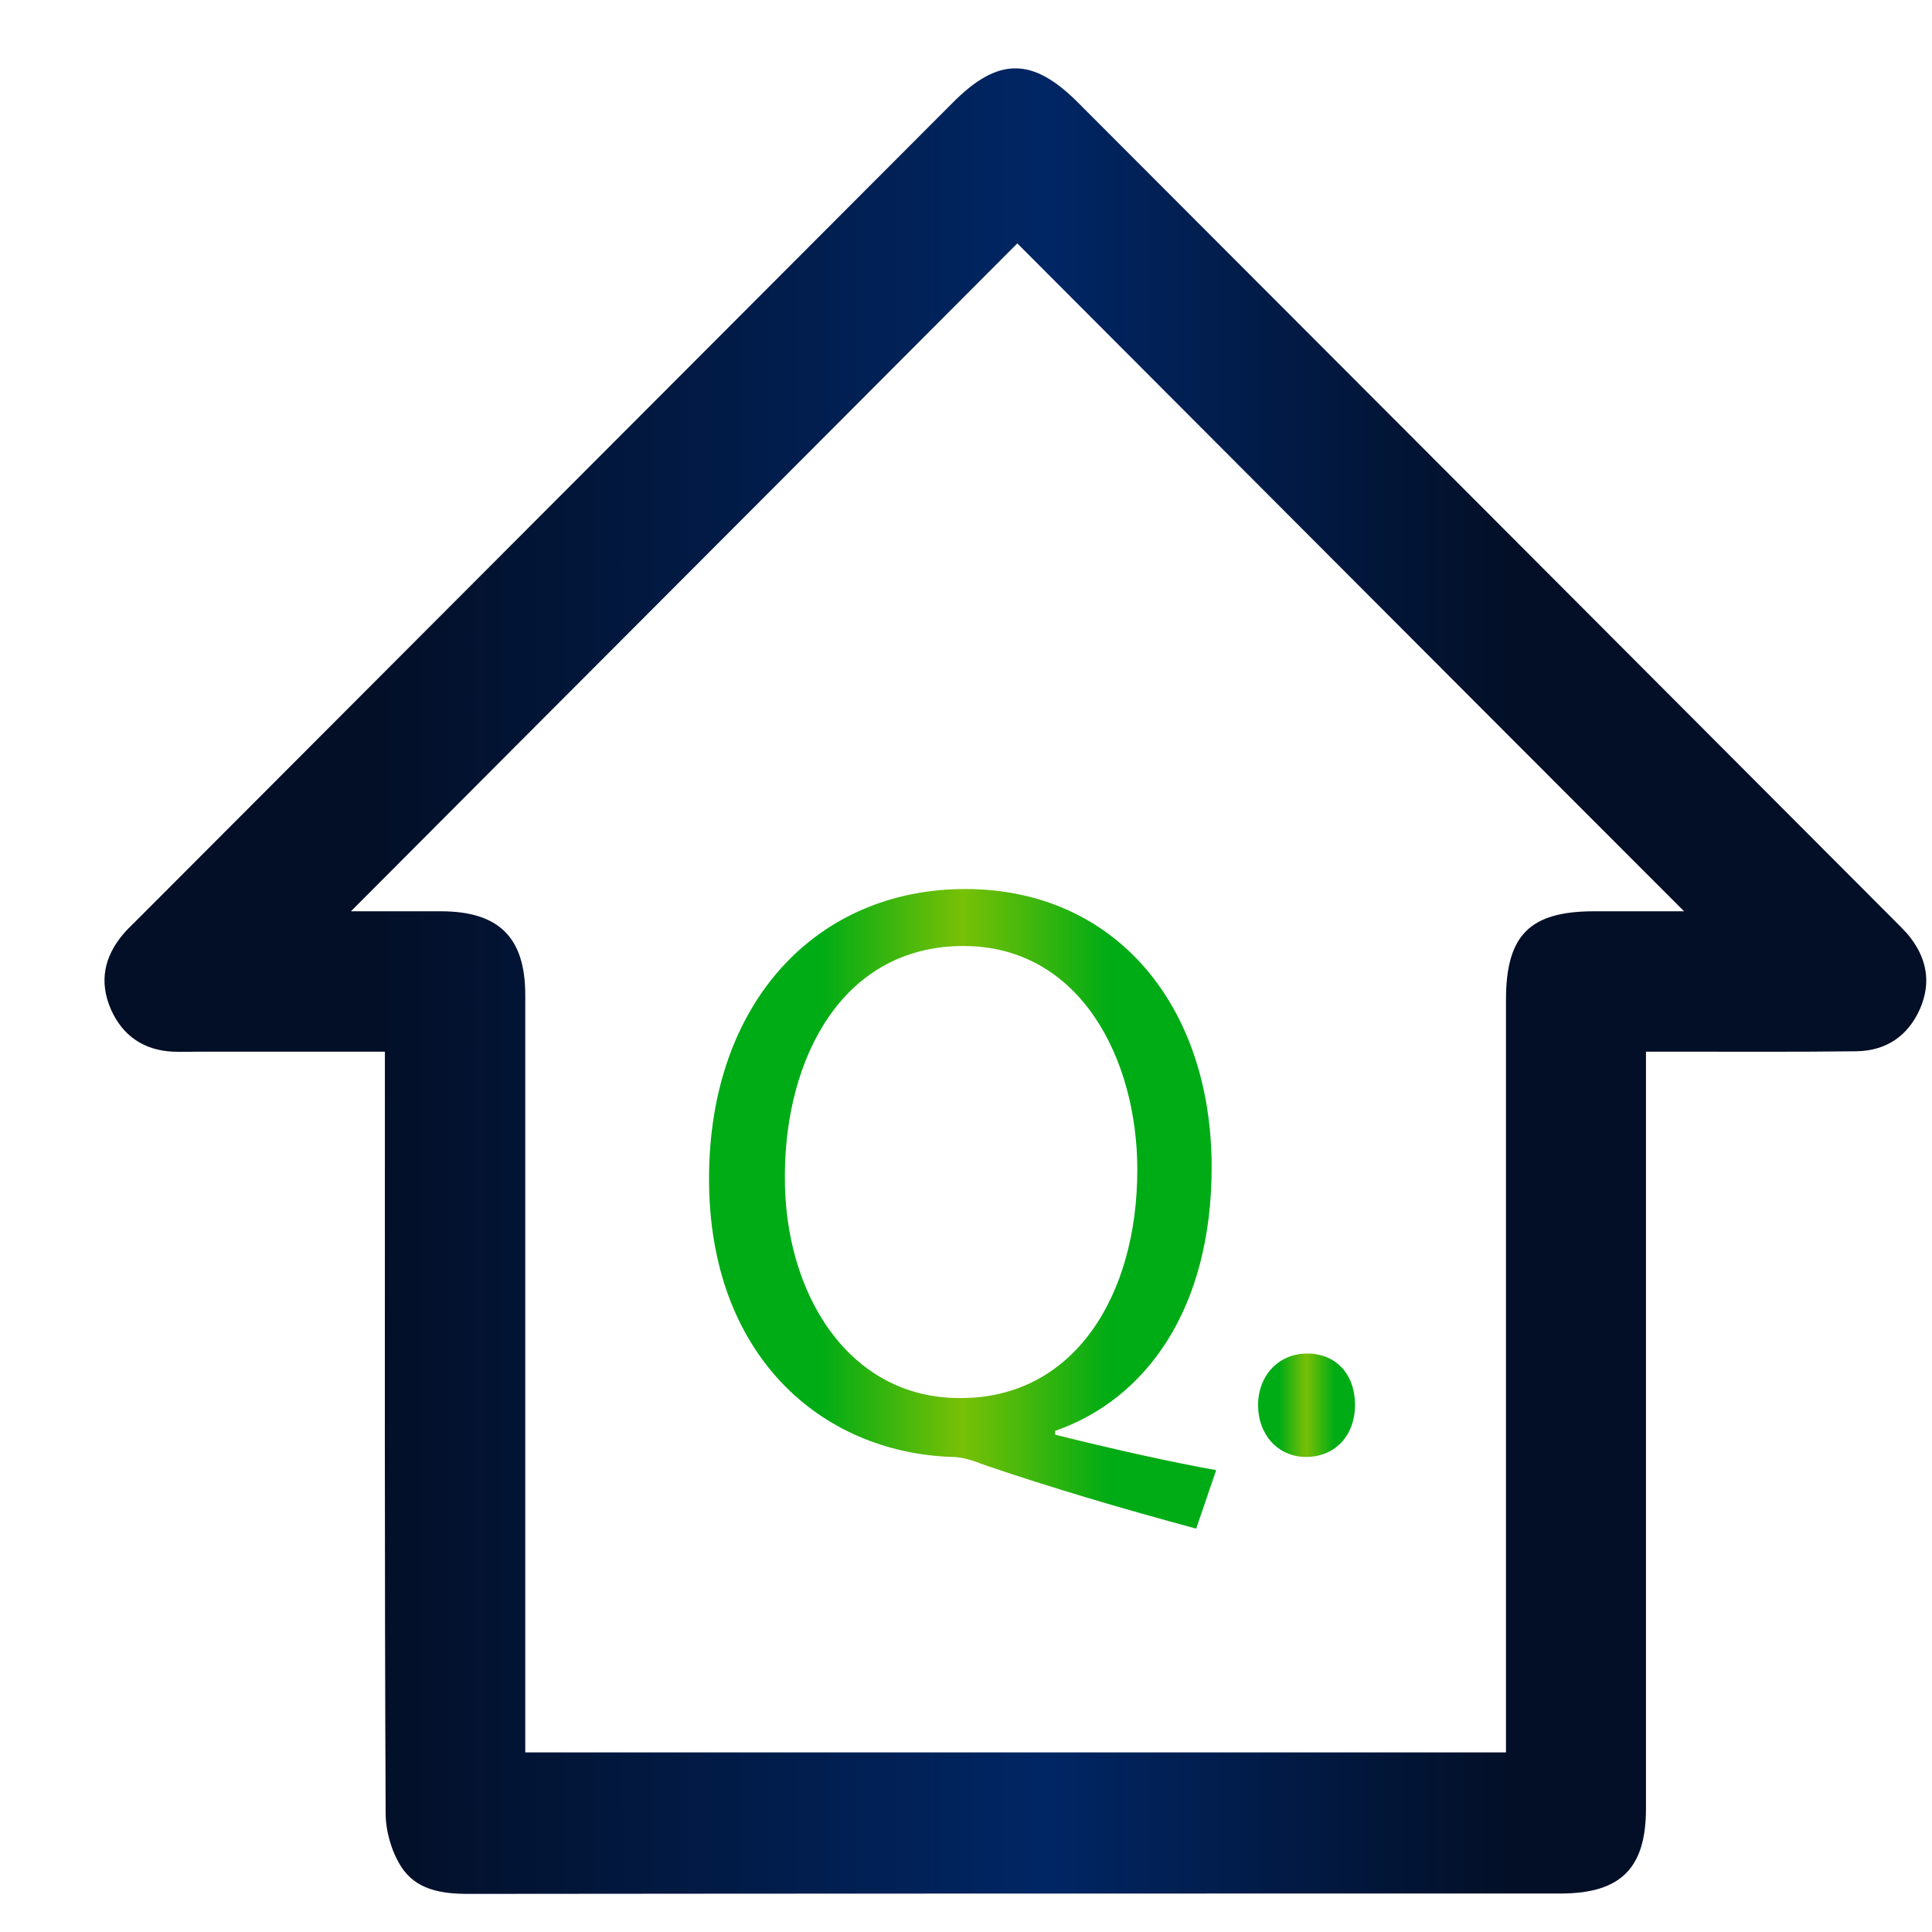
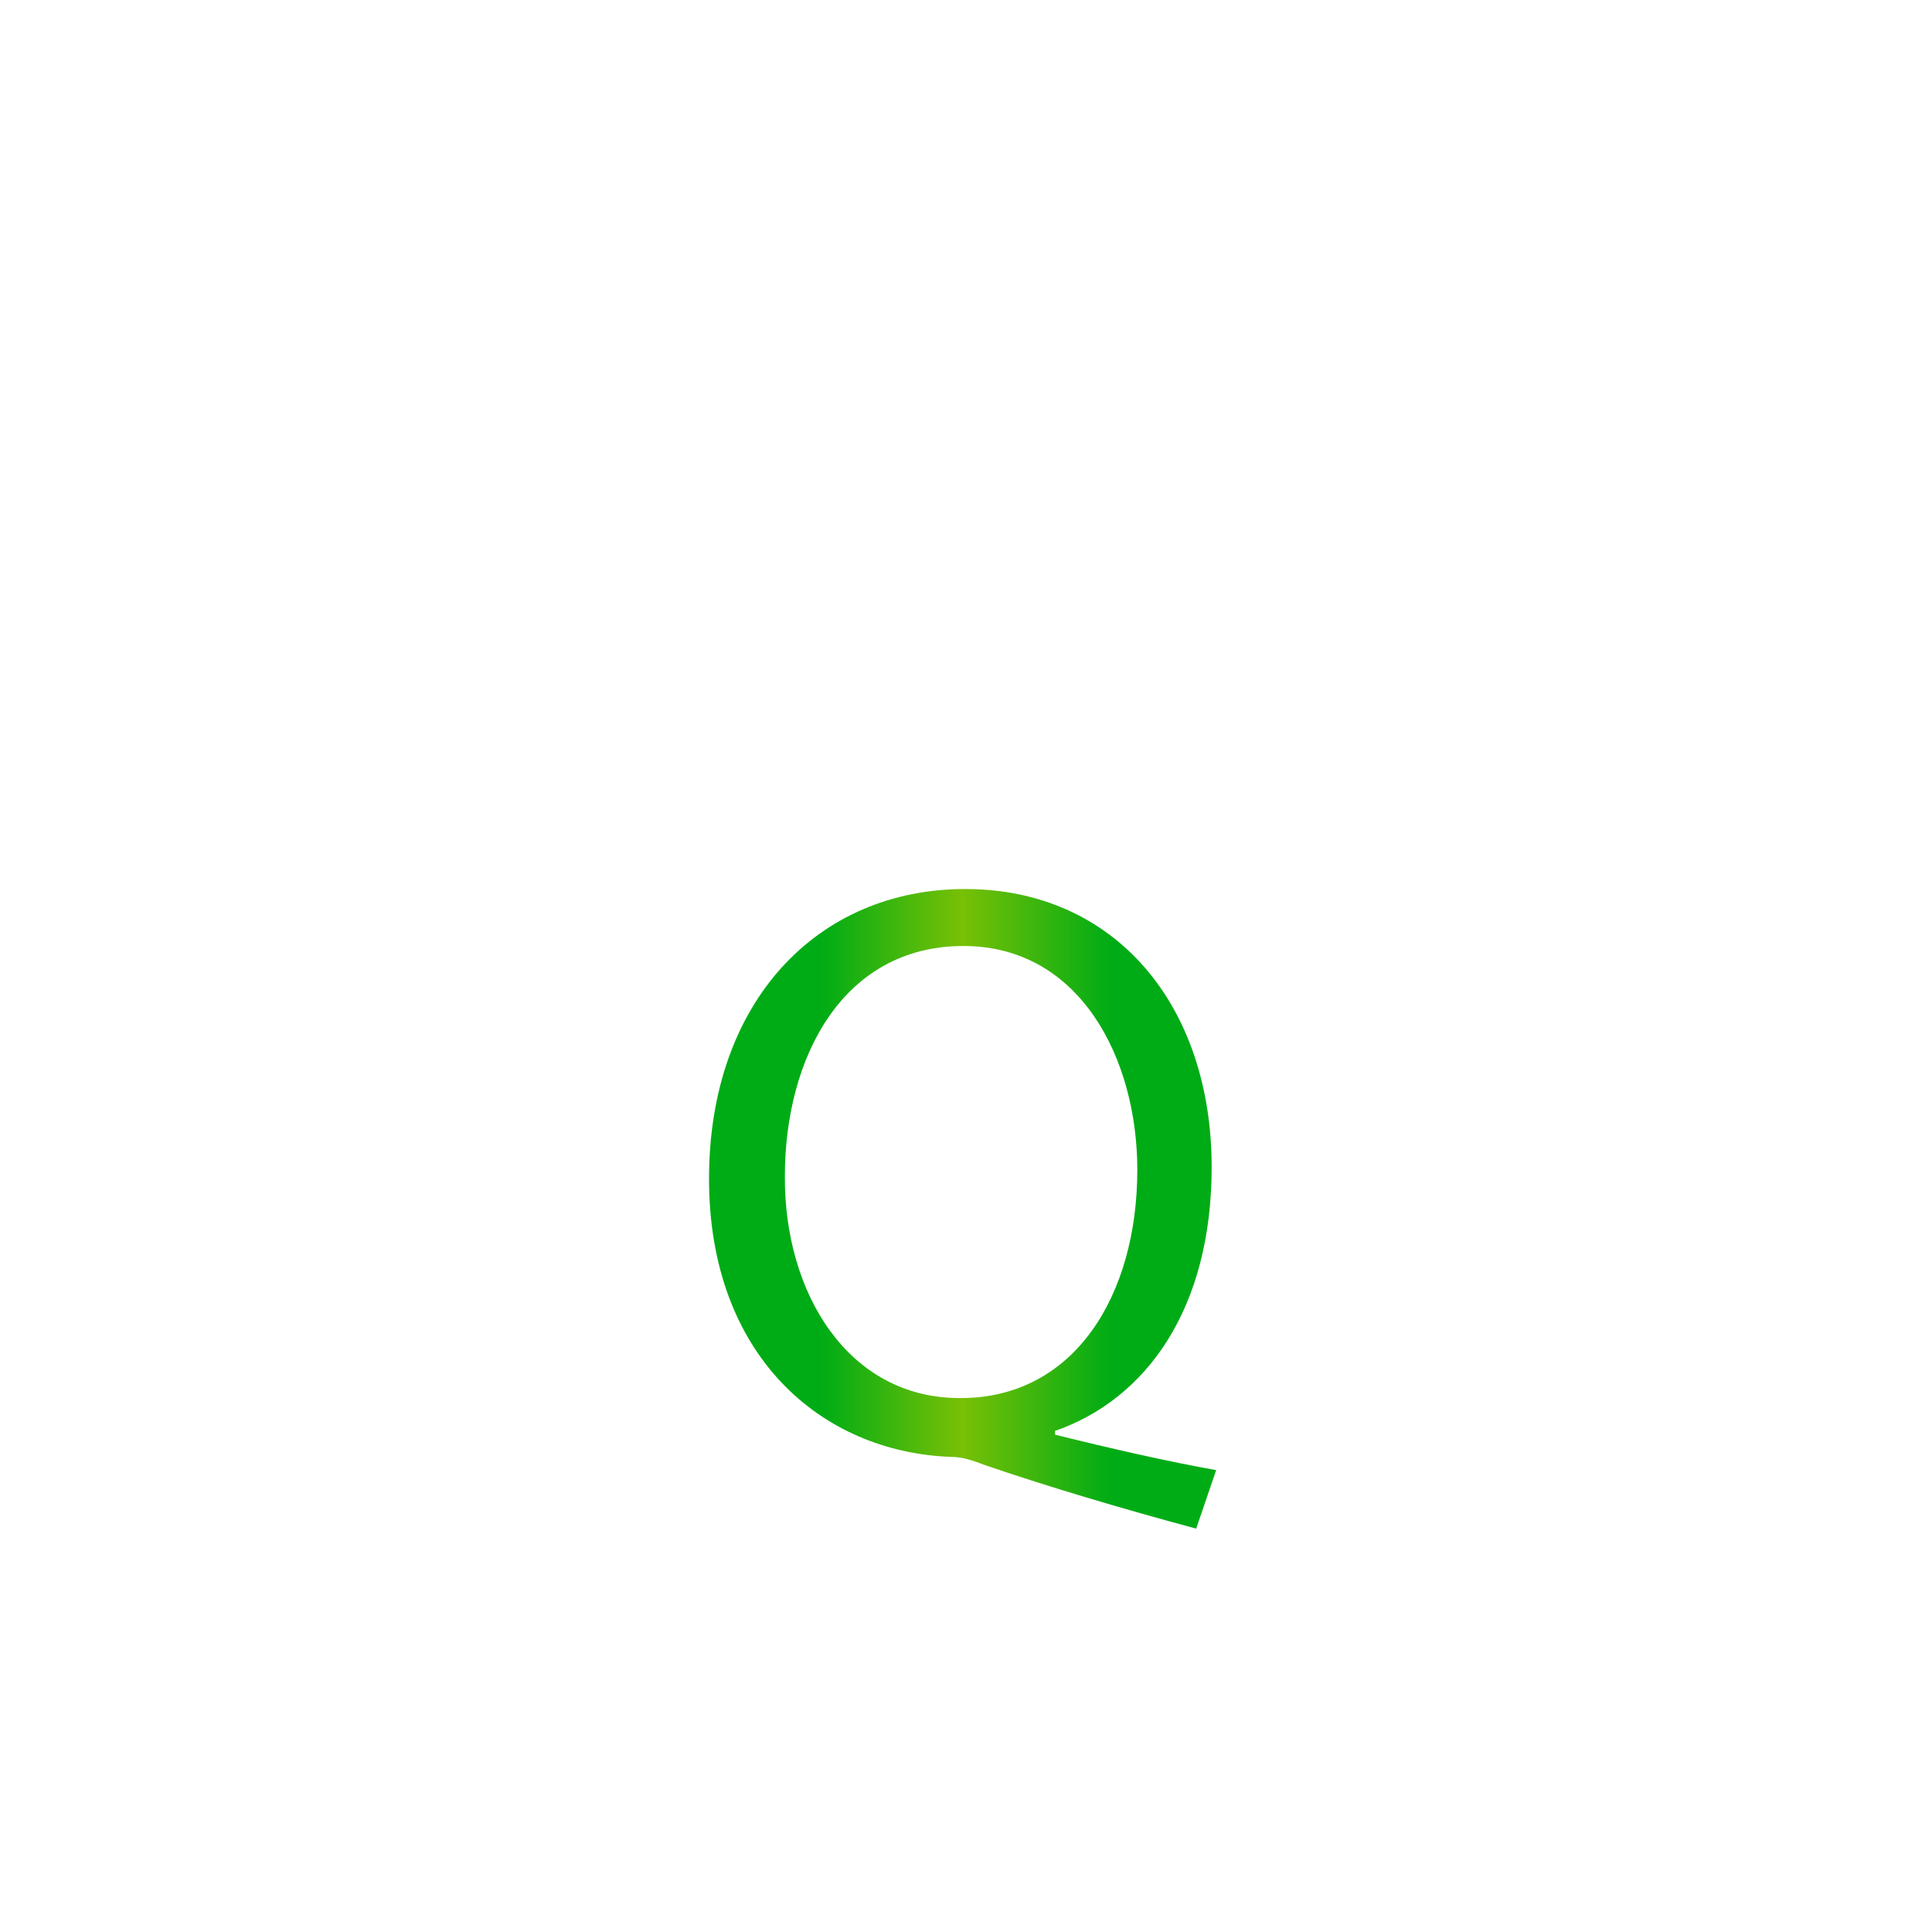
<svg xmlns="http://www.w3.org/2000/svg" version="1.1" id="Layer_1" x="0px" y="0px" viewBox="0 0 512 512" style="enable-background:new 0 0 512 512;" xml:space="preserve">
  <style type="text/css">
	.st0{fill:url(#SVGID_1_);}
	.st1{fill:url(#SVGID_2_);}
	.st2{fill:url(#SVGID_3_);}
</style>
  <g>
    <linearGradient id="SVGID_1_" gradientUnits="userSpaceOnUse" x1="187.867" y1="320.31" x2="322.315" y2="320.31">
      <stop offset="0.221" style="stop-color:#00AC15" />
      <stop offset="0.5" style="stop-color:#78C006" />
      <stop offset="0.79" style="stop-color:#00AC15" />
    </linearGradient>
    <path class="st0" d="M317,405.1c-19.7-5.3-38.9-11-55.9-16.8c-3.1-1.2-6-2.2-8.9-2.2c-34.6-1.2-64.3-26.9-64.3-73.7   s28.6-76.8,67.9-76.8c39.6,0,65.3,30.7,65.3,73.7c0,37.5-17.3,61.5-41.5,69.9v1c14.4,3.6,30.3,7.2,42.7,9.4L317,405.1z M301.4,310   c0-29.3-15.1-59.3-46.1-59.3c-31.9,0-47.3,29.5-47.3,61c-0.2,31,16.8,58.8,46.3,58.8C284.6,370.7,301.4,343.4,301.4,310z" />
    <linearGradient id="SVGID_2_" gradientUnits="userSpaceOnUse" x1="333.358" y1="372.408" x2="359.048" y2="372.408">
      <stop offset="0.221" style="stop-color:#00AC15" />
      <stop offset="0.5" style="stop-color:#78C006" />
      <stop offset="0.79" style="stop-color:#00AC15" />
    </linearGradient>
-     <path class="st1" d="M333.4,372.4c0-7.9,5.5-13.7,13-13.7c7.7,0,12.7,5.5,12.7,13.7c0,7.7-5,13.7-13,13.7   C338.6,386.1,333.4,380.1,333.4,372.4z" />
  </g>
  <linearGradient id="SVGID_3_" gradientUnits="userSpaceOnUse" x1="27.652" y1="260.036" x2="510.499" y2="260.036">
    <stop offset="0.148" style="stop-color:#030F27" />
    <stop offset="0.517" style="stop-color:#002664" />
    <stop offset="0.774" style="stop-color:#030F27" />
  </linearGradient>
-   <path class="st2" d="M102,278.7c-16.5,0-32.4,0-48.2,0c-2.7,0-5.4,0.1-8.1,0c-7.6-0.4-13.2-4.2-16.3-11.2c-3.2-7.3-1.8-14,3.3-20  c1.1-1.3,2.4-2.5,3.6-3.7c72.1-72.2,144.1-144.4,216.2-216.6c12-12.1,21.1-12.1,33.1-0.1c72.2,72.3,144.4,144.6,216.6,217  c1.1,1.1,2.2,2.2,3.2,3.3c5.1,6,6.6,12.7,3.4,20c-3.2,7.2-9,11.1-16.9,11.2c-16.2,0.2-32.5,0.1-48.7,0.1c-2.1,0-4.2,0-7,0  c0,2.6,0,4.9,0,7.1c0,64.5,0,129,0,193.5c0,15.8-6.7,22.5-22.6,22.5c-96.5,0-193,0-289.5,0.1c-7.2,0-14-1.1-17.9-7.4  c-2.5-4-4-9.3-4-14c-0.3-64.9-0.2-129.8-0.2-194.7C102,283.7,102,281.6,102,278.7z M269.6,64.5C210.8,123.5,151.9,182.4,93,241.5  c7.7,0,15.7,0,23.8,0c15.4,0,22.4,6.9,22.4,22.2c0,64.7,0,129.4,0,194.1c0,2.2,0,4.5,0,6.6c87,0,173.2,0,259.9,0c0-2.2,0-4,0-5.9  c0-64.5,0-129,0-193.5c0-17.2,6.3-23.5,23.4-23.5c7.8,0,15.6,0,23.8,0C386.7,181.9,328,123,269.6,64.5z" />
</svg>